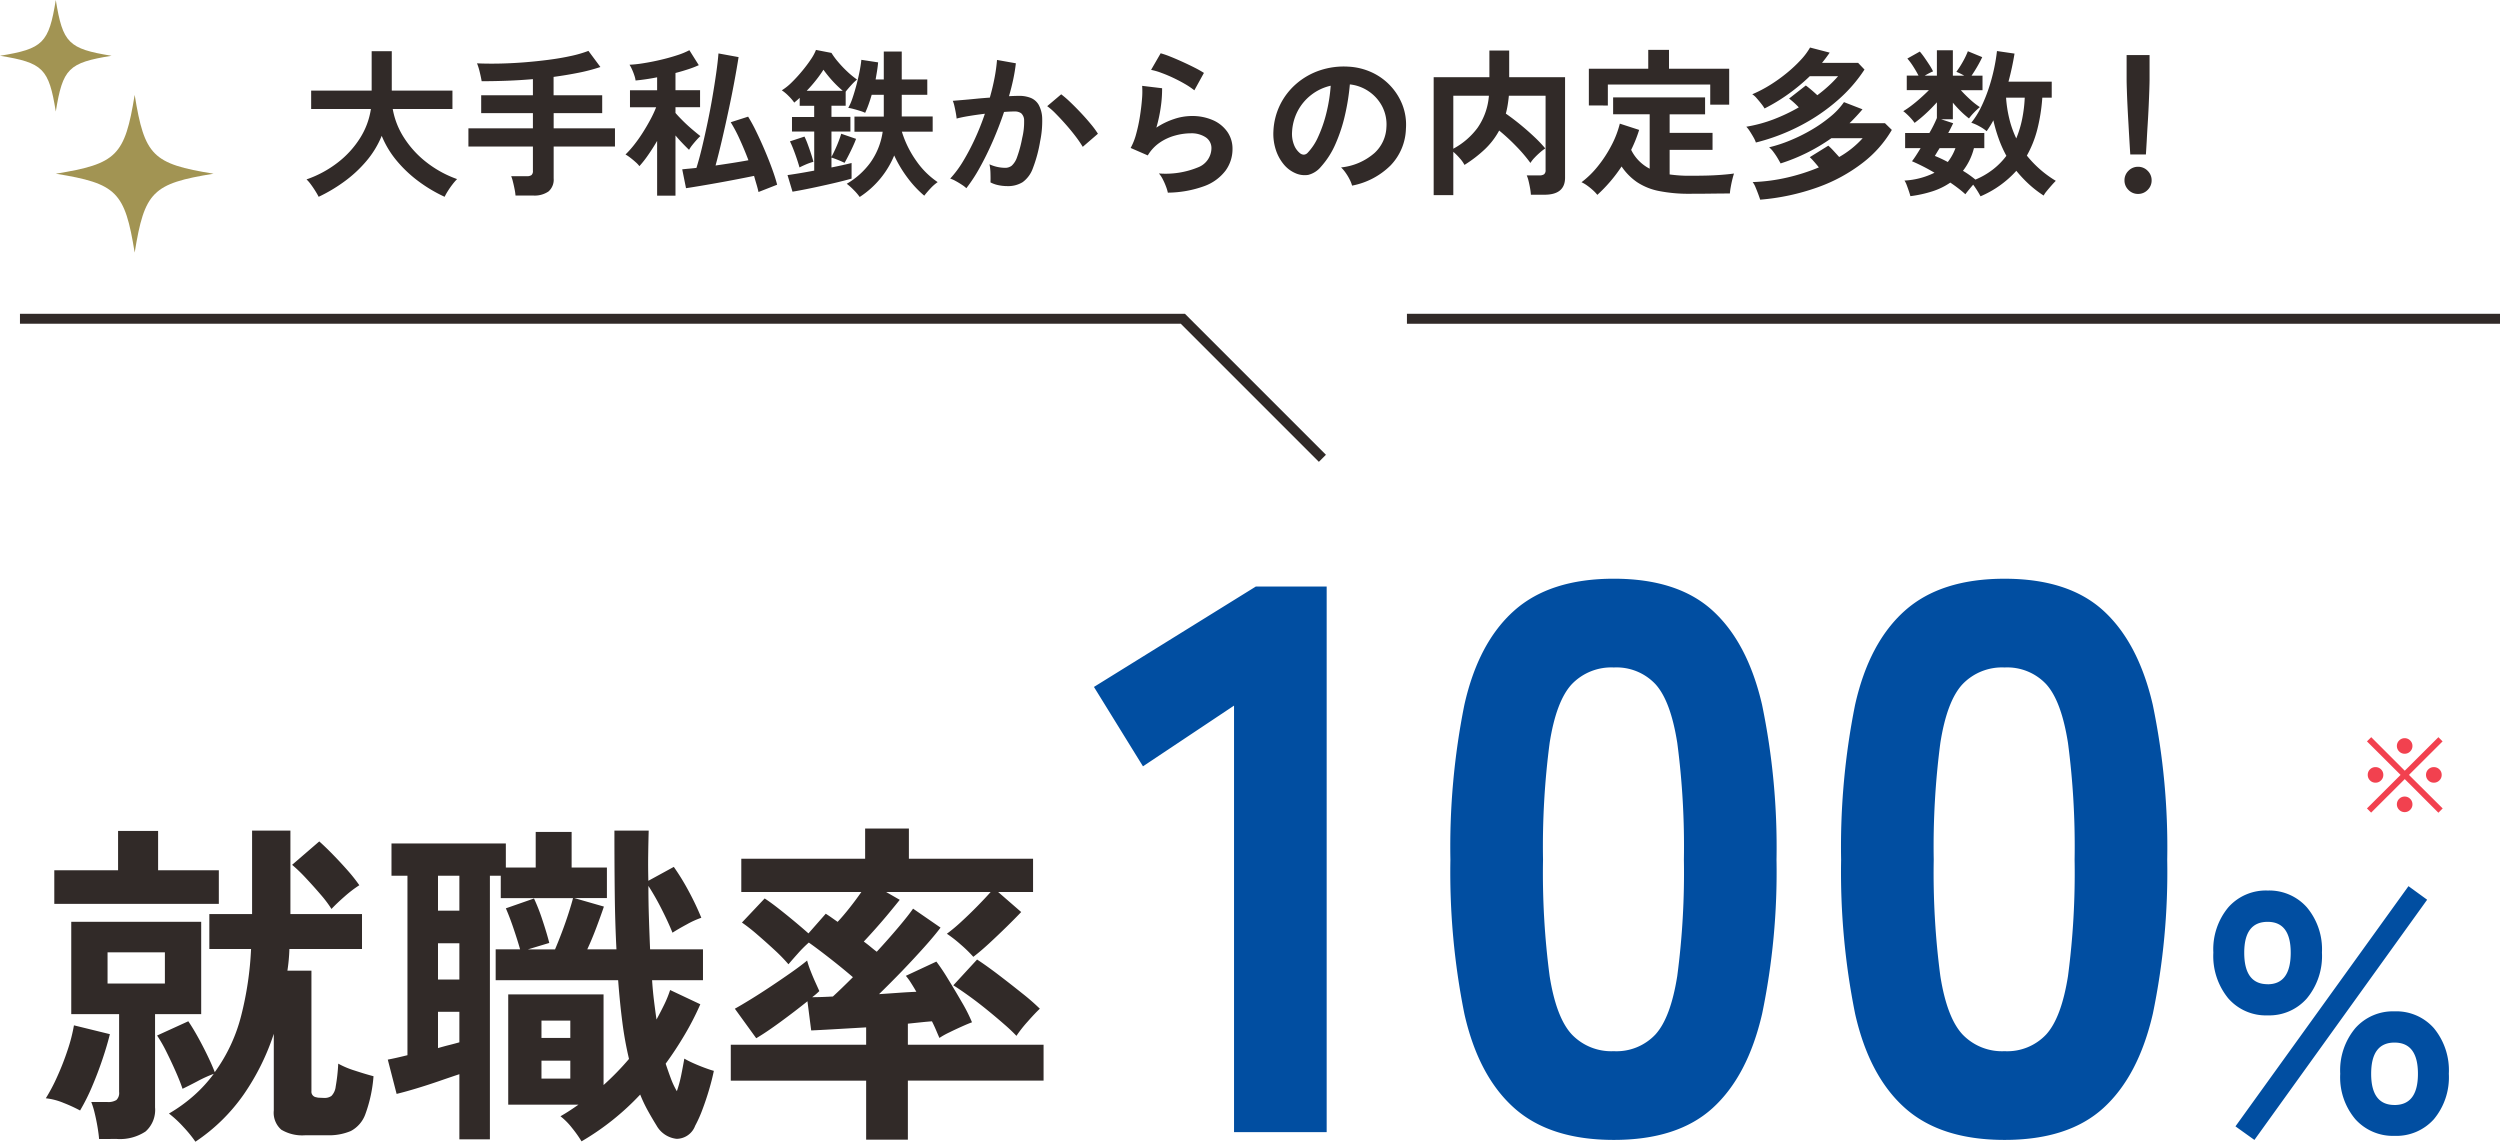
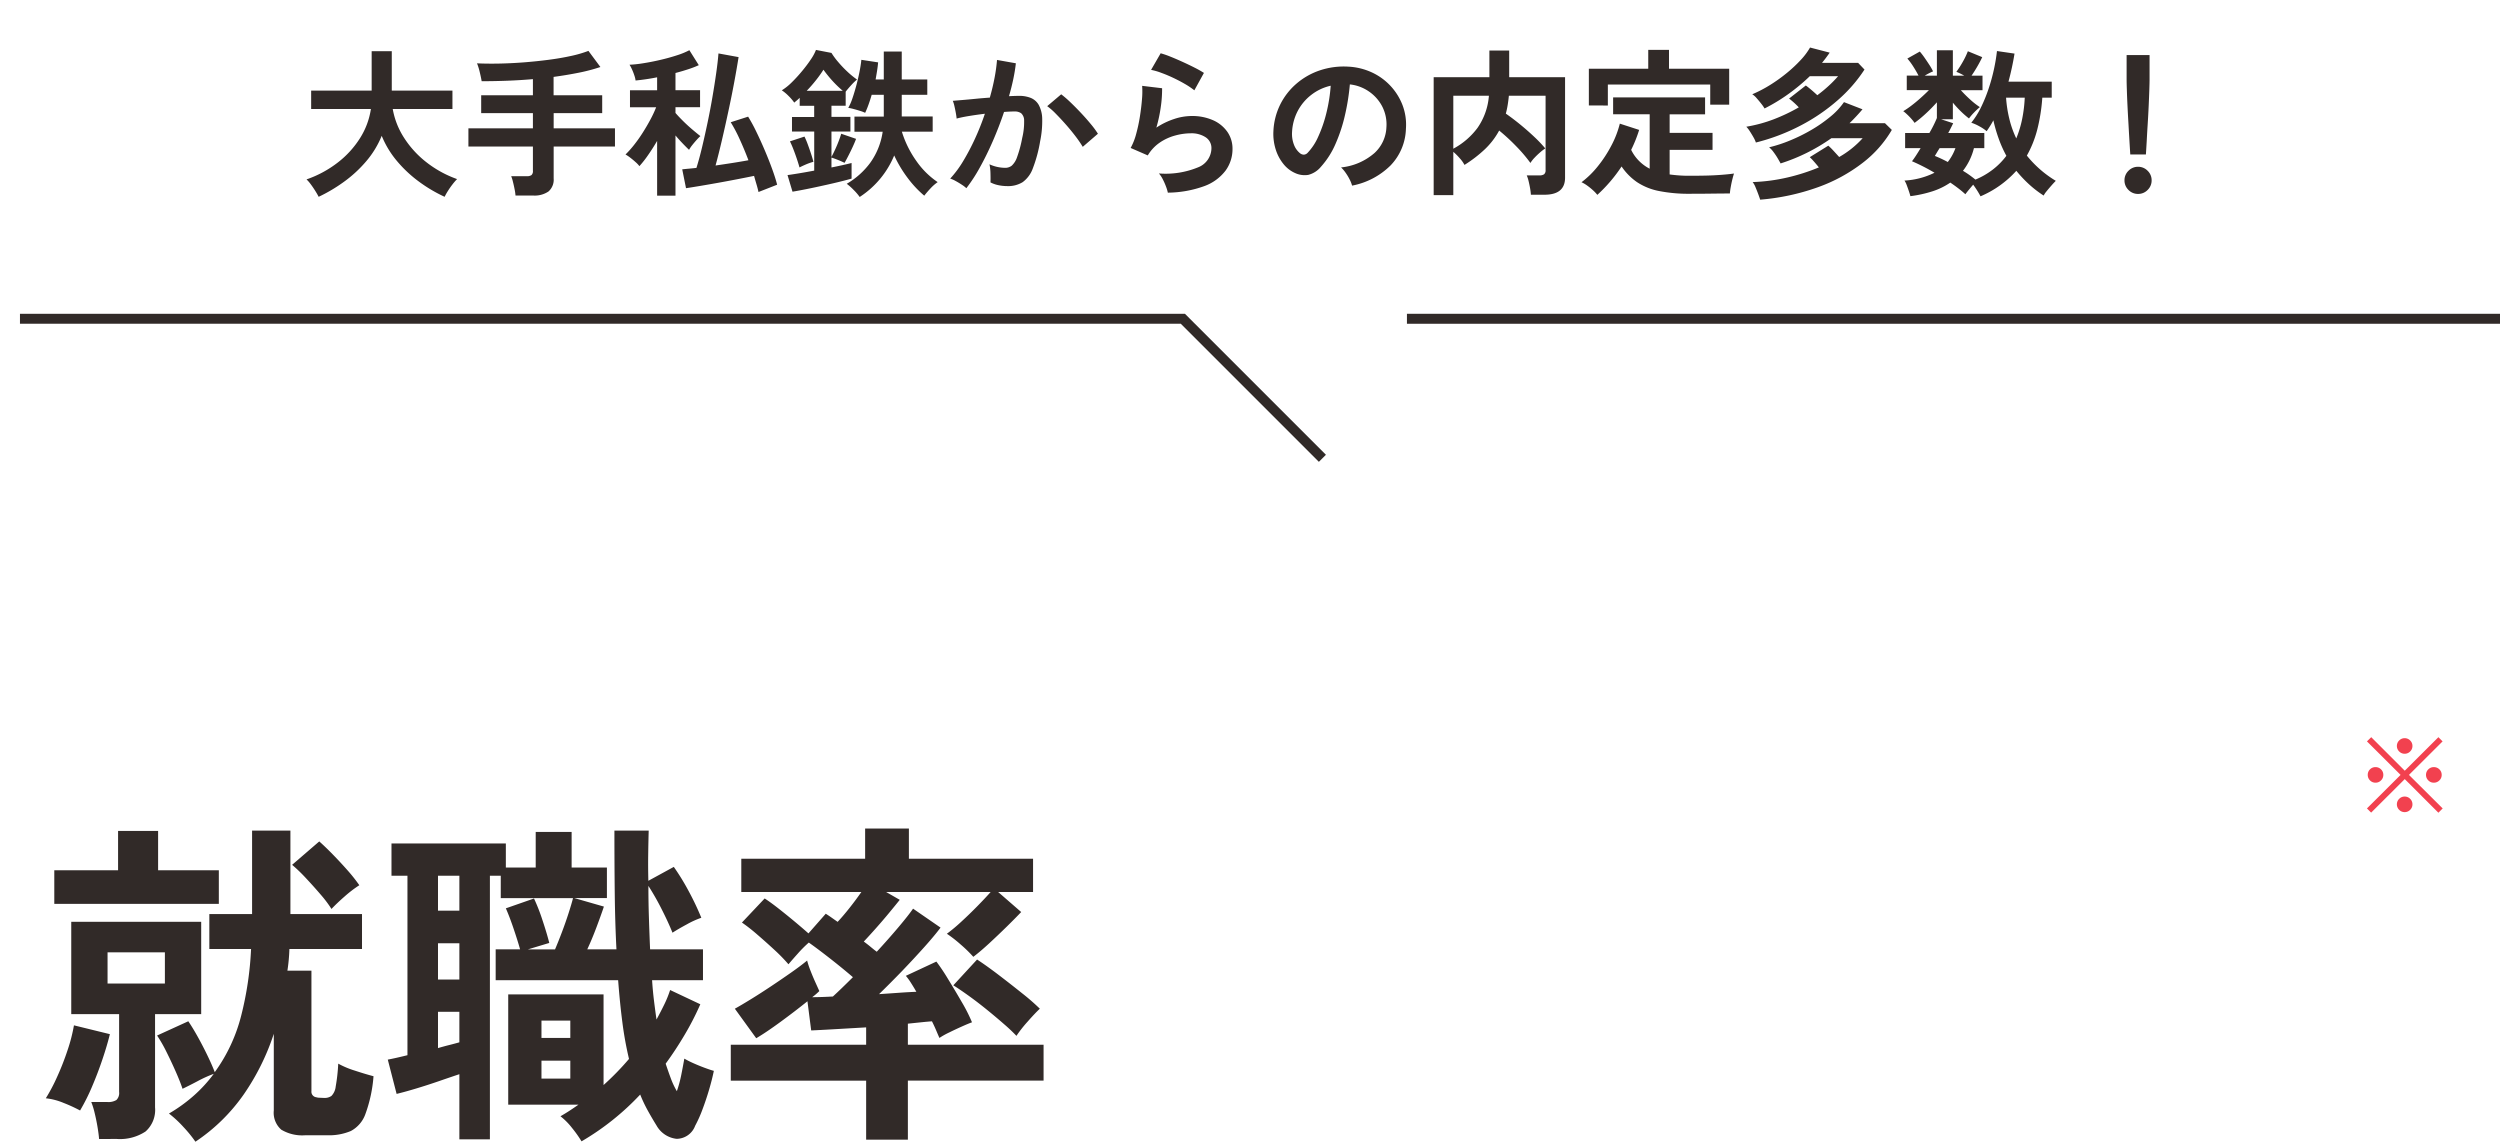
<svg xmlns="http://www.w3.org/2000/svg" width="250.544" height="114.419" viewBox="0 0 250.544 114.419">
  <g transform="translate(-23.25 -3450.541)">
    <path d="M1004.528,5795.488h116.544l13.983,13.983" transform="translate(-979.277 -2313)" fill="none" stroke="#312a28" stroke-width="1" />
    <path d="M1022,5795.488h109.544" transform="translate(-857.75 -2313)" fill="none" stroke="#312a28" stroke-width="1" />
    <path d="M15.674,2.788a12.568,12.568,0,0,0-1.19-1.462,11.065,11.065,0,0,0-1.462-1.36,15.535,15.535,0,0,0,2.516-1.819A14.1,14.1,0,0,0,17.51-4.012a12.261,12.261,0,0,0-1.615.731q-.935.493-1.513.765-.238-.714-.68-1.717t-.935-1.989a14.09,14.09,0,0,0-.935-1.632L14.96-9.282q.442.646.952,1.564t.969,1.87q.459.952.731,1.666A16.544,16.544,0,0,0,20.264-9.86a33.017,33.017,0,0,0,.986-6.664H17.068v-3.5h4.284V-28.39h3.842v8.364h7.174v3.5H25.092a17.655,17.655,0,0,1-.2,2.176H27.3v12.07a.558.558,0,0,0,.476.612,1.322,1.322,0,0,0,.374.051q.306.017.442.017a1.16,1.16,0,0,0,.714-.2,1.589,1.589,0,0,0,.425-.935,18.113,18.113,0,0,0,.255-2.3,8.868,8.868,0,0,0,1.666.7q1.088.357,1.87.561A14.018,14.018,0,0,1,32.708.017a3.083,3.083,0,0,1-1.462,1.7,5.6,5.6,0,0,1-2.346.425H26.69a4.073,4.073,0,0,1-2.414-.561A2.251,2.251,0,0,1,23.528-.34V-8.024a23.523,23.523,0,0,1-3.009,6.069A18.218,18.218,0,0,1,15.674,2.788ZM6.018,2.516q-.034-.476-.153-1.19T5.576-.085a7.762,7.762,0,0,0-.34-1.105h1.6a1.569,1.569,0,0,0,.918-.2.978.978,0,0,0,.272-.816V-10H3.23v-9.248H16.252V-10H11.628v9.35a2.884,2.884,0,0,1-.952,2.414,4.638,4.638,0,0,1-2.89.748ZM1.53-21.046v-3.366H7.922v-3.944h4.012v3.944H18.02v3.366ZM4.114-.34a14.9,14.9,0,0,0-1.666-.765A6.379,6.379,0,0,0,.68-1.564,17.507,17.507,0,0,0,1.819-3.723a26.725,26.725,0,0,0,1.054-2.7A16.277,16.277,0,0,0,3.5-8.874l3.6.884q-.272,1.122-.748,2.533T5.3-2.7A19.9,19.9,0,0,1,4.114-.34Zm25.194-20.2a11.683,11.683,0,0,0-1.088-1.445q-.714-.833-1.479-1.649a15.889,15.889,0,0,0-1.377-1.326l2.72-2.346q.578.51,1.343,1.292t1.5,1.615A16.057,16.057,0,0,1,32.1-22.916a12.046,12.046,0,0,0-1.445,1.1Q29.852-21.114,29.308-20.536Zm-22.44,7.48h5.746v-3.128H6.868Zm47.5,15.81a11.819,11.819,0,0,0-.952-1.343A6.678,6.678,0,0,0,52.258.238q.476-.272.918-.561t.884-.6H47.022v-11.05h9.554V-2.89q.68-.612,1.326-1.275t1.224-1.343a35.184,35.184,0,0,1-.663-3.655q-.255-1.955-.425-4.233H45.764V-16.49h2.448q-.238-.85-.646-2.057T46.784-20.6l2.822-.986a19.116,19.116,0,0,1,.85,2.176q.442,1.326.68,2.278l-2.142.646h2.72q.306-.714.68-1.7t.68-1.938q.306-.952.442-1.5H46.274v-2.244H45.186V2.55h-3.06V-3.978q-.918.306-2.057.7t-2.261.731q-1.122.34-1.972.544L34.952-5.44q.374-.068.9-.187t1.071-.255V-23.868h-1.6V-27.1H46.784v2.414h2.992v-3.57h3.6v3.57h3.536v3.06H53.652l2.958.85q-.272.816-.731,2.04t-.935,2.244h2.924q-.136-2.618-.17-5.559t-.034-6.341H61.1q-.034,1.19-.051,2.465t.017,2.567l2.55-1.394a23.175,23.175,0,0,1,1.5,2.448,27.462,27.462,0,0,1,1.258,2.652,8.7,8.7,0,0,0-1.428.646q-.884.476-1.462.85-.408-1.02-1.071-2.329a26.214,26.214,0,0,0-1.343-2.363q0,1.564.051,3.162t.119,3.2h5.3V-13.4h-5.1q.068,1.054.187,2.023t.255,1.921q.408-.748.765-1.479a10.9,10.9,0,0,0,.6-1.479l3.026,1.428A27.8,27.8,0,0,1,64.7-7.922q-.884,1.5-1.9,2.89.272.816.527,1.5a8.051,8.051,0,0,0,.595,1.258,12.311,12.311,0,0,0,.442-1.632q.17-.85.306-1.632a9.945,9.945,0,0,0,.986.493q.578.255,1.139.459t.833.272q-.17.85-.476,1.887T66.487-.442a12.577,12.577,0,0,1-.731,1.632A2,2,0,0,1,63.9,2.5,2.635,2.635,0,0,1,61.88,1.156q-.442-.714-.867-1.479a14.116,14.116,0,0,1-.765-1.615A25.973,25.973,0,0,1,54.366,2.754ZM39.984-13.464h2.142V-17.1H39.984Zm0-6.9h2.142v-3.5H39.984Zm0,13.77q.578-.17,1.122-.306t1.02-.272v-3.06H39.984Zm10.37,3.06h2.89v-1.8h-2.89Zm0-4.08h2.89V-9.35h-2.89Zm32.538,10.2V-3.332H69.326v-3.6H82.892V-8.67q-1.734.1-3.23.187t-2.278.119l-.374-2.924q-1.224.986-2.686,2.057T71.876-7.582L69.734-10.54q.612-.34,1.581-.935t2.04-1.309q1.071-.714,2.04-1.394t1.581-1.19a8.86,8.86,0,0,0,.34,1.02q.238.612.493,1.173t.391.867a6.659,6.659,0,0,1-.714.612q.408,0,.935-.017t1.139-.051q.408-.374.918-.867T81.566-13.7q-.986-.85-2.244-1.836T77.146-17.17a12.274,12.274,0,0,0-1.088,1.088q-.578.646-.952,1.088a17.236,17.236,0,0,0-1.445-1.479q-.867-.8-1.717-1.53a17.665,17.665,0,0,0-1.5-1.173l2.278-2.414q.578.374,1.36.986t1.6,1.292q.816.68,1.428,1.224l1.734-1.972q.272.17.561.374l.629.442q.544-.578,1.19-1.394t1.19-1.6H70.38v-3.332H82.79v-3.026h4.386v3.026H99.62v3.332h-3.5L98.43-20.23q-.578.612-1.445,1.462T95.234-17.1q-.884.816-1.6,1.36a13.577,13.577,0,0,0-1.275-1.241,12.627,12.627,0,0,0-1.377-1.071,16.534,16.534,0,0,0,1.445-1.207q.833-.765,1.632-1.581t1.309-1.394H84.9l1.36.782q-.408.51-1.054,1.292t-1.326,1.547q-.68.765-1.224,1.343.374.272.7.544t.6.476q1.19-1.292,2.193-2.482t1.445-1.836l2.754,1.9q-.612.816-1.632,1.955t-2.21,2.38Q85.306-13.09,84.184-12q1.02-.068,1.972-.136t1.768-.1q-.272-.476-.544-.9a5.9,5.9,0,0,0-.51-.7l3.06-1.428A19.9,19.9,0,0,1,91.1-13.515q.7,1.139,1.377,2.312A16.091,16.091,0,0,1,93.5-9.18q-.374.136-1.02.425t-1.275.6a7.4,7.4,0,0,0-.969.544q-.136-.306-.323-.748t-.425-.918q-.476.034-1.105.1t-1.309.136v2.108h13.6v3.6h-13.6V2.584ZM97.954-7.82a16.989,16.989,0,0,0-1.241-1.173q-.8-.7-1.717-1.445t-1.819-1.394q-.9-.646-1.547-1.054l2.38-2.584q.986.646,2.21,1.581t2.346,1.836A22.191,22.191,0,0,1,100.3-10.54q-.476.442-1.224,1.292A12.9,12.9,0,0,0,97.954-7.82Z" transform="translate(27.161 3562.172)" fill="#312a28" />
-     <path d="M14.04,0V-42.744L4.914-36.66,0-44.616,16.224-54.678h7.1V0ZM52.1.78q-6.4,0-9.984-3.2t-4.992-9.438a71.763,71.763,0,0,1-1.4-15.444,72.207,72.207,0,0,1,1.4-15.522q1.4-6.24,4.992-9.438t9.984-3.2q6.4,0,9.906,3.2t4.953,9.438A70.318,70.318,0,0,1,68.406-27.3a69.887,69.887,0,0,1-1.443,15.444Q65.52-5.616,62.01-2.418T52.1.78Zm0-8.892a5.35,5.35,0,0,0,4.173-1.677q1.521-1.677,2.184-5.85A78.773,78.773,0,0,0,59.124-27.3,79.609,79.609,0,0,0,58.461-39q-.663-4.212-2.184-5.889A5.35,5.35,0,0,0,52.1-46.566a5.474,5.474,0,0,0-4.212,1.677Q46.332-43.212,45.669-39a79.609,79.609,0,0,0-.663,11.7,78.772,78.772,0,0,0,.663,11.661q.663,4.173,2.223,5.85A5.474,5.474,0,0,0,52.1-8.112ZM91.26.78q-6.4,0-9.984-3.2t-4.992-9.438A71.764,71.764,0,0,1,74.88-27.3a72.207,72.207,0,0,1,1.4-15.522q1.4-6.24,4.992-9.438t9.984-3.2q6.4,0,9.906,3.2t4.953,9.438A70.319,70.319,0,0,1,107.562-27.3a69.887,69.887,0,0,1-1.443,15.444q-1.443,6.24-4.953,9.438T91.26.78Zm0-8.892a5.35,5.35,0,0,0,4.173-1.677q1.521-1.677,2.184-5.85A78.772,78.772,0,0,0,98.28-27.3,79.609,79.609,0,0,0,97.617-39q-.663-4.212-2.184-5.889a5.35,5.35,0,0,0-4.173-1.677,5.474,5.474,0,0,0-4.212,1.677Q85.488-43.212,84.825-39a79.609,79.609,0,0,0-.663,11.7,78.772,78.772,0,0,0,.663,11.661q.663,4.173,2.223,5.85A5.474,5.474,0,0,0,91.26-8.112ZM117.628-11.7a5,5,0,0,1-3.944-1.7,6.7,6.7,0,0,1-1.5-4.59,6.584,6.584,0,0,1,1.5-4.539,5.022,5.022,0,0,1,3.944-1.683,5.035,5.035,0,0,1,3.927,1.683,6.537,6.537,0,0,1,1.513,4.539,6.653,6.653,0,0,1-1.513,4.59A5.012,5.012,0,0,1,117.628-11.7ZM130.344.374a5.059,5.059,0,0,1-3.927-1.666A6.523,6.523,0,0,1,124.9-5.848a6.588,6.588,0,0,1,1.513-4.573,5.035,5.035,0,0,1,3.927-1.683,5.022,5.022,0,0,1,3.944,1.683,6.635,6.635,0,0,1,1.5,4.573,6.57,6.57,0,0,1-1.5,4.556A5.046,5.046,0,0,1,130.344.374ZM116.3.782l-1.9-1.36,17.34-24.072,1.87,1.36Zm14.042-3.5q2.346,0,2.346-3.128t-2.346-3.128Q128-8.976,128-5.848T130.344-2.72Zm-12.716-12.1q2.312,0,2.312-3.162,0-3.094-2.312-3.094-2.346,0-2.346,3.094Q115.282-14.824,117.628-14.824Z" transform="translate(132.882 3564)" fill="#014ea1" />
    <g transform="translate(-981.75 -2336)">
-       <path d="M21.992,18.411c-6.111.991-6.915,1.795-7.905,7.906-.991-6.112-1.795-6.915-7.906-7.906,6.112-.99,6.915-1.794,7.906-7.9.99,6.111,1.795,6.914,7.905,7.9" transform="translate(1004.41 5785.538)" fill="#a29453" />
-       <path d="M11.181,5.59c-4.321.7-4.89,1.269-5.59,5.59C4.89,6.859,4.322,6.291,0,5.59,4.322,4.889,4.89,4.321,5.591,0c.7,4.321,1.269,4.889,5.59,5.59" transform="translate(1005 5786.541)" fill="#a29453" />
-     </g>
+       </g>
    <path d="M8.37-.01,5-3.38,1.63-.02,1.21-.44,4.58-3.8,1.21-7.16l.43-.42L5-4.22,8.37-7.58l.42.42L5.42-3.8,8.8-.44ZM7.91-3.02a.751.751,0,0,1-.55-.23.751.751,0,0,1-.23-.55.746.746,0,0,1,.23-.555.759.759,0,0,1,.55-.225.771.771,0,0,1,.56.225A.746.746,0,0,1,8.7-3.8a.751.751,0,0,1-.23.55A.762.762,0,0,1,7.91-3.02Zm-5.84,0a.746.746,0,0,1-.555-.23A.759.759,0,0,1,1.29-3.8a.754.754,0,0,1,.225-.555A.754.754,0,0,1,2.07-4.58a.759.759,0,0,1,.55.225.746.746,0,0,1,.23.555.751.751,0,0,1-.23.55A.751.751,0,0,1,2.07-3.02Zm2.92-2.9a.751.751,0,0,1-.55-.23.751.751,0,0,1-.23-.55.751.751,0,0,1,.23-.55.751.751,0,0,1,.55-.23.751.751,0,0,1,.55.23.751.751,0,0,1,.23.55.751.751,0,0,1-.23.55A.751.751,0,0,1,4.99-5.92Zm0,5.85A.751.751,0,0,1,4.44-.3a.751.751,0,0,1-.23-.55.751.751,0,0,1,.23-.55.751.751,0,0,1,.55-.23.751.751,0,0,1,.55.23.751.751,0,0,1,.23.55.751.751,0,0,1-.23.55A.751.751,0,0,1,4.99-.07Z" transform="translate(259.25 3532)" fill="#f2414f" />
    <path d="M1.664,1.264q-.128-.256-.344-.6T.872.008A3.514,3.514,0,0,0,.448-.48a10.92,10.92,0,0,0,3.144-1.7A9.445,9.445,0,0,0,5.816-4.624,7.521,7.521,0,0,0,6.9-7.536H.912v-1.84H6.976v-3.952H8.992v3.952h6.08v1.84H9.088a7.785,7.785,0,0,0,1.136,2.888,9.783,9.783,0,0,0,2.248,2.456,10.884,10.884,0,0,0,3.064,1.68,5.638,5.638,0,0,0-.456.528q-.248.32-.464.664a5.585,5.585,0,0,0-.328.584,14.59,14.59,0,0,1-2.56-1.512A12.669,12.669,0,0,1,9.52-2.312,9.455,9.455,0,0,1,7.984-4.848,9.366,9.366,0,0,1,6.432-2.3,12.6,12.6,0,0,1,4.2-.24,15.763,15.763,0,0,1,1.664,1.264Zm19.728-.128A4.9,4.9,0,0,0,21.3.5q-.072-.368-.16-.72A3.893,3.893,0,0,0,20.96-.8h1.552a.794.794,0,0,0,.48-.112.525.525,0,0,0,.144-.432V-3.776H16.672V-5.6h6.464V-7.12H17.952V-8.912h5.184v-1.616q-1.3.112-2.6.16T18-10.32q-.064-.384-.192-.912a6.265,6.265,0,0,0-.272-.88q1.024.048,2.224.024t2.464-.12q1.264-.1,2.472-.256t2.24-.384A11.736,11.736,0,0,0,28.7-13.36l1.2,1.616a17.618,17.618,0,0,1-2.192.576q-1.2.24-2.5.416v1.84H30.08V-7.12H25.216V-5.6H31.36v1.824H25.216v3.2A1.568,1.568,0,0,1,24.7.728a2.464,2.464,0,0,1-1.552.408Zm14.192.016V-4.336q-.448.768-.92,1.44a10.67,10.67,0,0,1-.856,1.088A2.551,2.551,0,0,0,33.44-2.2q-.256-.232-.536-.448a3.714,3.714,0,0,0-.488-.328,9.6,9.6,0,0,0,.832-.928,14.138,14.138,0,0,0,.872-1.224q.424-.664.784-1.336a11.486,11.486,0,0,0,.584-1.248H32.864v-1.7h2.72v-1.3a20.862,20.862,0,0,1-2.16.32,2.288,2.288,0,0,0-.12-.5q-.1-.312-.24-.616a2.918,2.918,0,0,0-.248-.464,11.415,11.415,0,0,0,1.352-.144q.824-.128,1.72-.336t1.68-.464a7.416,7.416,0,0,0,1.248-.512l.944,1.5a9.806,9.806,0,0,1-1.056.408q-.608.2-1.28.376v1.728h2.464v1.7H37.424v.576q.272.32.72.768t.936.864q.488.416.84.688-.16.144-.384.392t-.432.512a3.365,3.365,0,0,0-.32.472q-.272-.256-.64-.64t-.72-.8V1.152ZM45.744.784q-.08-.368-.2-.768T45.3-.832q-.7.144-1.648.328t-1.928.36q-.984.176-1.84.32T38.48.4L38.1-1.488q.272-.032.632-.064t.792-.08q.288-.912.568-2.088t.552-2.472q.272-1.3.488-2.568t.376-2.392q.16-1.12.224-1.952l2.016.368q-.176,1.12-.44,2.536T42.72-7.288q-.32,1.5-.648,2.9T41.44-1.872q.88-.128,1.744-.264T44.736-2.4q-.416-1.1-.888-2.128a14.633,14.633,0,0,0-.888-1.68l1.744-.56a15.705,15.705,0,0,1,.816,1.5q.432.888.848,1.864t.744,1.88q.328.9.5,1.576Zm10.144.5a5.452,5.452,0,0,0-.6-.7,5.994,5.994,0,0,0-.7-.624,7.781,7.781,0,0,0,2.336-2.08,7.03,7.03,0,0,0,1.264-3.136H55.36v-1.52H58.3V-8.96H57.088q-.144.5-.312.968a8.781,8.781,0,0,1-.344.84,3.373,3.373,0,0,0-.5-.192q-.312-.1-.632-.184a4.3,4.3,0,0,0-.56-.12,5.525,5.525,0,0,0,.432-1q.208-.616.392-1.312t.312-1.352q.128-.656.176-1.152l1.68.256q-.032.384-.1.816t-.152.9H58.3v-2.8H60.1v2.8h2.56V-8.96H60.1v2.176h3.1v1.52H60.112A10.254,10.254,0,0,0,61.568-2.32,8.148,8.148,0,0,0,63.7-.208a4.424,4.424,0,0,0-.72.632,9.432,9.432,0,0,0-.624.728,10.706,10.706,0,0,1-1.68-1.8A12.264,12.264,0,0,1,59.344-2.88a9.038,9.038,0,0,1-1.376,2.3A9.185,9.185,0,0,1,55.888,1.28ZM49.152.752l-.5-1.664q.368-.048,1.1-.168t1.576-.28V-5.28H49.1V-6.736h2.224v-1.12H49.872v-.8q-.128.128-.272.248t-.272.232a4.8,4.8,0,0,0-.568-.664,4.3,4.3,0,0,0-.68-.568,5.518,5.518,0,0,0,1.008-.808,14.846,14.846,0,0,0,1.024-1.12q.5-.6.872-1.16a4.619,4.619,0,0,0,.52-.96l1.552.3a7.211,7.211,0,0,0,.664.9,11.341,11.341,0,0,0,.928.976,8.463,8.463,0,0,0,.968.792,5.6,5.6,0,0,0-.584.568q-.328.36-.552.648v1.408H53.056v1.12h1.9V-5.28h-1.9v2.544q.16-.288.36-.72t.368-.872q.168-.44.248-.728l1.488.512q-.08.24-.288.7t-.448.928q-.24.472-.416.776-.256-.128-.632-.28t-.68-.248v.992q.64-.128,1.176-.248t.84-.2V-.56q-.384.112-1.136.3T52.3.12q-.888.2-1.728.368T49.152.752Zm.7-2.432q-.1-.368-.264-.856T49.24-3.5q-.184-.472-.344-.792l1.456-.48a7.918,7.918,0,0,1,.336.8q.176.48.328.944t.232.784a6.1,6.1,0,0,0-.752.264Q50.1-1.808,49.856-1.68Zm.72-7.68h3.616a11.044,11.044,0,0,1-.992-.952,12.688,12.688,0,0,1-.944-1.16,11.522,11.522,0,0,1-.728,1.024A13.894,13.894,0,0,1,50.576-9.36Zm16,9.76a2.954,2.954,0,0,0-.448-.344q-.3-.2-.624-.376a2.748,2.748,0,0,0-.544-.24,10.594,10.594,0,0,0,1.3-1.752A22.674,22.674,0,0,0,67.44-4.56a25.316,25.316,0,0,0,.992-2.5q-.816.1-1.576.224T65.6-6.576q-.016-.208-.08-.56t-.144-.7a2.937,2.937,0,0,0-.16-.52l.96-.08q.592-.048,1.312-.12t1.44-.12q.288-1.008.472-1.976a16.441,16.441,0,0,0,.248-1.8l1.888.336q-.08.736-.256,1.576t-.432,1.72q.32-.016.576-.024t.448-.008a3.081,3.081,0,0,1,1.144.2,1.637,1.637,0,0,1,.808.7,3.02,3.02,0,0,1,.352,1.392,9.92,9.92,0,0,1-.208,2.264,13.8,13.8,0,0,1-.728,2.7A2.943,2.943,0,0,1,72.224-.208a2.772,2.772,0,0,1-1.552.4A4.4,4.4,0,0,1,69.792.1a3.025,3.025,0,0,1-.8-.28q.016-.368,0-.912a4.788,4.788,0,0,0-.1-.9,3.876,3.876,0,0,0,1.568.352,1.055,1.055,0,0,0,.664-.216,2.053,2.053,0,0,0,.536-.864,12.038,12.038,0,0,0,.512-1.912,6.729,6.729,0,0,0,.192-1.736.963.963,0,0,0-.3-.744,1.1,1.1,0,0,0-.64-.176q-.448,0-1.072.048-.5,1.488-1.128,2.928T67.912-1.648A15.708,15.708,0,0,1,66.576.4ZM78.24-3.744a11.326,11.326,0,0,0-.7-1.024q-.448-.592-.976-1.192t-1.024-1.1a6.441,6.441,0,0,0-.864-.76L76.08-9.008a10.338,10.338,0,0,1,.9.776q.512.488,1.056,1.064T79.04-6.032a8.9,8.9,0,0,1,.72.976ZM86.768.848A4.226,4.226,0,0,0,86.584.24,6.352,6.352,0,0,0,86.256-.5a2.686,2.686,0,0,0-.384-.576,8.544,8.544,0,0,0,3.912-.608,2.082,2.082,0,0,0,1.352-1.9A1.286,1.286,0,0,0,90.56-4.7a2.584,2.584,0,0,0-1.5-.4,6.014,6.014,0,0,0-1.536.216,5.1,5.1,0,0,0-1.544.7,4.11,4.11,0,0,0-1.224,1.3L83.04-3.632a6.123,6.123,0,0,0,.552-1.4,15.882,15.882,0,0,0,.376-1.752q.144-.912.208-1.728a8.239,8.239,0,0,0,.016-1.344l2,.24a12.174,12.174,0,0,1-.128,1.848,14.348,14.348,0,0,1-.448,2.1,7.387,7.387,0,0,1,1.776-.864,5.615,5.615,0,0,1,1.744-.3,5.138,5.138,0,0,1,2.168.424A3.435,3.435,0,0,1,92.736-5.24a2.933,2.933,0,0,1,.512,1.7,3.65,3.65,0,0,1-.7,2.184A4.683,4.683,0,0,1,90.424.192,10.968,10.968,0,0,1,86.768.848ZM89.424-9.408a7.745,7.745,0,0,0-.952-.64q-.552-.32-1.16-.608t-1.192-.5a6.155,6.155,0,0,0-1.032-.3l.96-1.664a8.976,8.976,0,0,1,.992.344q.576.232,1.208.52t1.2.576a10.149,10.149,0,0,1,.936.528ZM105.232.144a3.078,3.078,0,0,0-.24-.608,5.215,5.215,0,0,0-.408-.68,3.448,3.448,0,0,0-.456-.536,6.019,6.019,0,0,0,3.336-1.432A3.7,3.7,0,0,0,108.672-5.7a3.944,3.944,0,0,0-.432-2.112,4.128,4.128,0,0,0-1.352-1.5,4.122,4.122,0,0,0-1.88-.688,22.437,22.437,0,0,1-.48,3.04,15.92,15.92,0,0,1-.952,2.912,8.4,8.4,0,0,1-1.464,2.3,2.424,2.424,0,0,1-1.272.816,2.282,2.282,0,0,1-1.3-.176,3.113,3.113,0,0,1-1.184-.912,4.41,4.41,0,0,1-.784-1.48,5.166,5.166,0,0,1-.224-1.832,6.672,6.672,0,0,1,.688-2.664,6.7,6.7,0,0,1,1.632-2.088,7,7,0,0,1,2.352-1.328,7.531,7.531,0,0,1,2.832-.368,6.368,6.368,0,0,1,2.288.544,5.967,5.967,0,0,1,1.88,1.32,5.956,5.956,0,0,1,1.248,1.944,5.539,5.539,0,0,1,.36,2.416,5.518,5.518,0,0,1-1.536,3.672A7.453,7.453,0,0,1,105.232.144Zm-5.2-3.232a.617.617,0,0,0,.368.128.553.553,0,0,0,.384-.192,5.646,5.646,0,0,0,1.064-1.632,13.265,13.265,0,0,0,.816-2.384,15.859,15.859,0,0,0,.424-2.7,4.937,4.937,0,0,0-1.96.928A4.955,4.955,0,0,0,99.776-7.32a5.083,5.083,0,0,0-.56,2.088,3.013,3.013,0,0,0,.2,1.3A1.975,1.975,0,0,0,100.032-3.088ZM113.408,1.1V-10.72h5.584v-2.672h1.984v2.672h5.6V-.656q0,1.712-2.064,1.712h-1.36a5.79,5.79,0,0,0-.08-.64q-.064-.368-.152-.728a3.233,3.233,0,0,0-.184-.568h1.248a.834.834,0,0,0,.488-.112.509.509,0,0,0,.152-.432v-7.44h-3.68q-.048.5-.12.936a8.685,8.685,0,0,1-.184.856q.672.464,1.408,1.064t1.408,1.232a13.4,13.4,0,0,1,1.136,1.192,4.757,4.757,0,0,0-.52.4,7.618,7.618,0,0,0-.56.536,3.122,3.122,0,0,0-.408.52,15.09,15.09,0,0,0-1.432-1.68,19.733,19.733,0,0,0-1.7-1.568A7.47,7.47,0,0,1,118.536-3.5a12.922,12.922,0,0,1-2.04,1.568,3.071,3.071,0,0,0-.472-.664,6.166,6.166,0,0,0-.648-.648V1.1Zm1.968-4.656A7.337,7.337,0,0,0,117.8-5.64a6.5,6.5,0,0,0,1.144-3.224h-3.568Zm14.432,4.624a3.759,3.759,0,0,0-.44-.464,6.108,6.108,0,0,0-.584-.472,3.207,3.207,0,0,0-.56-.328,9.129,9.129,0,0,0,1.656-1.624,12.53,12.53,0,0,0,1.352-2.08,9.7,9.7,0,0,0,.832-2.168L134-5.44a13.478,13.478,0,0,1-.8,2,4.185,4.185,0,0,0,1.856,1.888V-7.008h-3.664V-8.7h9.216v1.7h-3.552v1.856h4.3V-3.44h-4.3V-.976q.464.064.976.1t1.088.032q.7,0,1.5-.016t1.552-.072q.76-.056,1.336-.136-.064.176-.16.56t-.168.792a6.4,6.4,0,0,0-.088.648q-.608,0-1.32.008l-1.4.016Q139.68.96,139.12.96a15.177,15.177,0,0,1-3.152-.28,6.114,6.114,0,0,1-2.184-.888,5.922,5.922,0,0,1-1.544-1.568A15.029,15.029,0,0,1,129.808,1.072Zm-.848-8.96v-3.68h5.952v-1.888h2.08v1.888h6.032v3.6h-1.9V-9.984H130.864v2.1Zm17.168,9.44q-.064-.208-.192-.552t-.272-.688a2.148,2.148,0,0,0-.288-.52,18,18,0,0,0,3.5-.464,19.652,19.652,0,0,0,3.136-1.008q-.256-.32-.512-.608a5.372,5.372,0,0,0-.4-.416l1.856-1.152a5.864,5.864,0,0,1,.5.488q.288.312.592.648A9.461,9.461,0,0,0,156.4-4.608h-3.136a18.6,18.6,0,0,1-5.088,2.528q-.1-.192-.288-.512t-.424-.632a2.406,2.406,0,0,0-.44-.472,13.978,13.978,0,0,0,2.064-.672,16.882,16.882,0,0,0,2.16-1.064,14.046,14.046,0,0,0,1.92-1.336,7.1,7.1,0,0,0,1.36-1.456l1.856.72q-.624.736-1.3,1.392h3.552l.688.672a11.435,11.435,0,0,1-2.92,3.3A16.321,16.321,0,0,1,151.928.3,22.537,22.537,0,0,1,146.128,1.552ZM145.7-4.176a2.786,2.786,0,0,0-.24-.52q-.176-.312-.368-.608a2.844,2.844,0,0,0-.352-.456,14.131,14.131,0,0,0,2.768-.752A17.928,17.928,0,0,0,150-7.7q-.256-.272-.528-.512t-.448-.368l1.68-1.312q.24.176.552.44t.6.536a14.025,14.025,0,0,0,1.152-.952,11.79,11.79,0,0,0,.928-.952H151.1a19.387,19.387,0,0,1-2.1,1.752,17.9,17.9,0,0,1-2.432,1.48,3.727,3.727,0,0,0-.32-.464q-.224-.288-.472-.568a1.947,1.947,0,0,0-.44-.392,12.745,12.745,0,0,0,1.808-.944,15.661,15.661,0,0,0,1.68-1.208,13.7,13.7,0,0,0,1.384-1.3,6.683,6.683,0,0,0,.92-1.232l1.968.512q-.176.256-.368.512t-.4.512h3.616l.64.672a14.691,14.691,0,0,1-2.656,3.048,18.753,18.753,0,0,1-3.728,2.552A20.241,20.241,0,0,1,145.7-4.176Zm22.512,5.392Q168.1.992,167.9.672t-.424-.624q-.208.24-.432.512t-.352.448Q166.4.736,166.016.44t-.832-.6A6.856,6.856,0,0,1,163.4.712a12.237,12.237,0,0,1-2.216.488q-.048-.192-.152-.5t-.216-.608a2.129,2.129,0,0,0-.224-.456,7.666,7.666,0,0,0,3.008-.784A19.822,19.822,0,0,0,161.344-2.3q.176-.224.4-.568t.464-.744h-1.552v-1.52h2.432a12.142,12.142,0,0,0,.752-1.5V-8.208a15.5,15.5,0,0,1-1.1,1.12,12.913,12.913,0,0,1-1.136.944,3.9,3.9,0,0,0-.344-.432q-.216-.24-.432-.44a3.09,3.09,0,0,0-.36-.3,8.873,8.873,0,0,0,.808-.552q.456-.344.92-.76t.848-.8h-2.224V-10.88H162q-.24-.464-.544-.936a6.244,6.244,0,0,0-.576-.776l1.248-.7a7.19,7.19,0,0,1,.48.624q.256.368.488.728a5.61,5.61,0,0,1,.36.632,6.274,6.274,0,0,0-.832.432h1.216v-2.544h1.6v2.544h1.136a3.965,3.965,0,0,0-.416-.224q-.208-.1-.368-.16a9.922,9.922,0,0,0,.664-1.04,7.873,7.873,0,0,0,.488-1.024l1.44.592q-.192.416-.488.928t-.584.928h1.1v1.456H166.24a12.9,12.9,0,0,0,.936.936,7.53,7.53,0,0,0,.968.76,6.4,6.4,0,0,0-.56.52,5.563,5.563,0,0,0-.528.616,9.229,9.229,0,0,1-.832-.728,10.8,10.8,0,0,1-.784-.856v1.664h-1.184l1.216.4q-.1.208-.224.456t-.272.52h3.616v1.52h-1.04a6.106,6.106,0,0,1-1.1,2.272q.352.208.664.432t.584.448a7.637,7.637,0,0,0,1.768-1.024,7.157,7.157,0,0,0,1.336-1.36,11.792,11.792,0,0,1-.768-1.712A15.171,15.171,0,0,1,169.5-6.4q-.16.3-.328.568t-.344.52a4.209,4.209,0,0,0-.7-.472,4.547,4.547,0,0,0-.84-.376,8.2,8.2,0,0,0,.976-1.552,14.961,14.961,0,0,0,.76-1.864,18.385,18.385,0,0,0,.536-1.952q.208-.968.3-1.816l1.76.256a27.748,27.748,0,0,1-.608,2.816h4.336v1.6h-.944a17.916,17.916,0,0,1-.5,3.176,10.809,10.809,0,0,1-1.048,2.632,10.967,10.967,0,0,0,2.9,2.528q-.208.208-.464.5t-.472.56a2.225,2.225,0,0,0-.28.416,10.843,10.843,0,0,1-1.5-1.16,13.05,13.05,0,0,1-1.24-1.32A10.184,10.184,0,0,1,168.208,1.216Zm3.584-5.808a10.581,10.581,0,0,0,.592-1.96,13.792,13.792,0,0,0,.256-2.12h-1.872a12.52,12.52,0,0,0,.336,2.16A9.983,9.983,0,0,0,171.792-4.592Zm-6.864,2.368a5.022,5.022,0,0,0,.768-1.392h-1.584q-.144.224-.264.424l-.216.36A12.8,12.8,0,0,1,164.928-2.224Zm18.288-.752q-.032-.5-.08-1.3t-.1-1.744q-.056-.936-.1-1.84t-.064-1.6q-.024-.7-.024-1v-2.48h2.3v2.48q0,.3-.024,1t-.064,1.6q-.04.9-.1,1.84t-.1,1.744q-.048.808-.08,1.3ZM184,.976a1.309,1.309,0,0,1-.96-.4,1.309,1.309,0,0,1-.4-.96,1.309,1.309,0,0,1,.4-.96,1.309,1.309,0,0,1,.96-.4,1.309,1.309,0,0,1,.96.4,1.309,1.309,0,0,1,.4.96,1.309,1.309,0,0,1-.4.96A1.309,1.309,0,0,1,184,.976Z" transform="translate(53.521 3469)" fill="#312a28" />
  </g>
</svg>